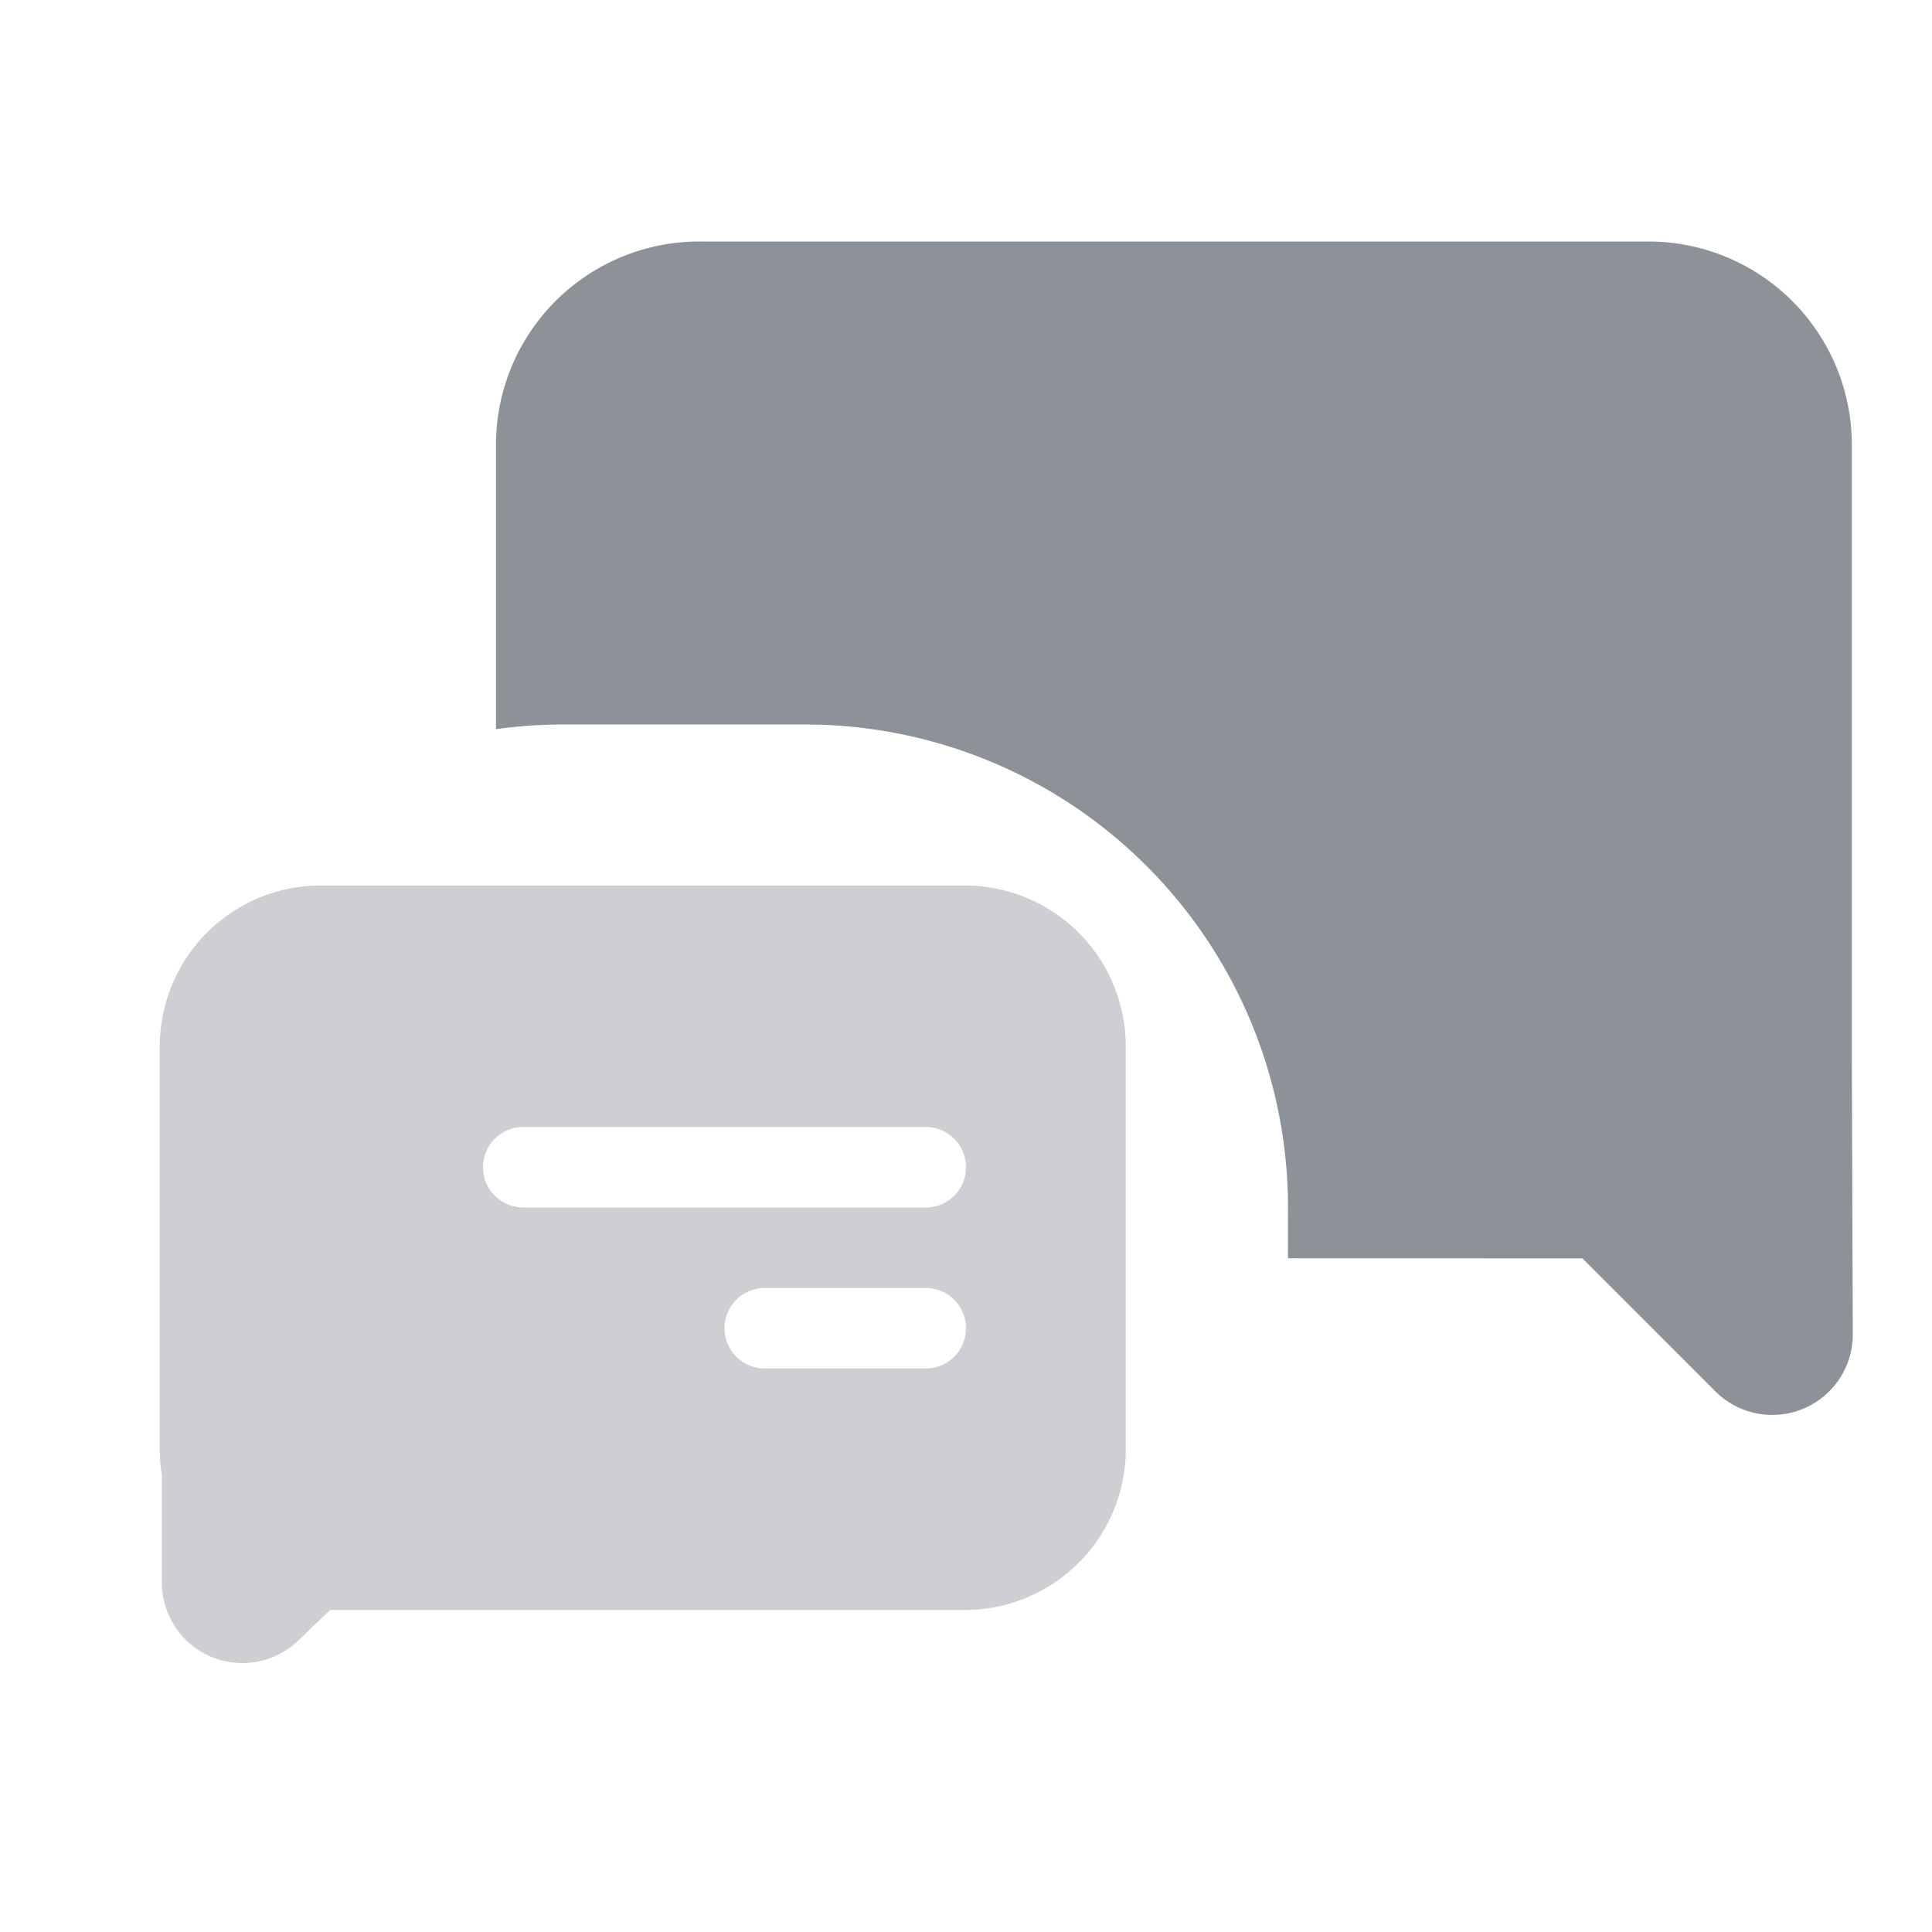
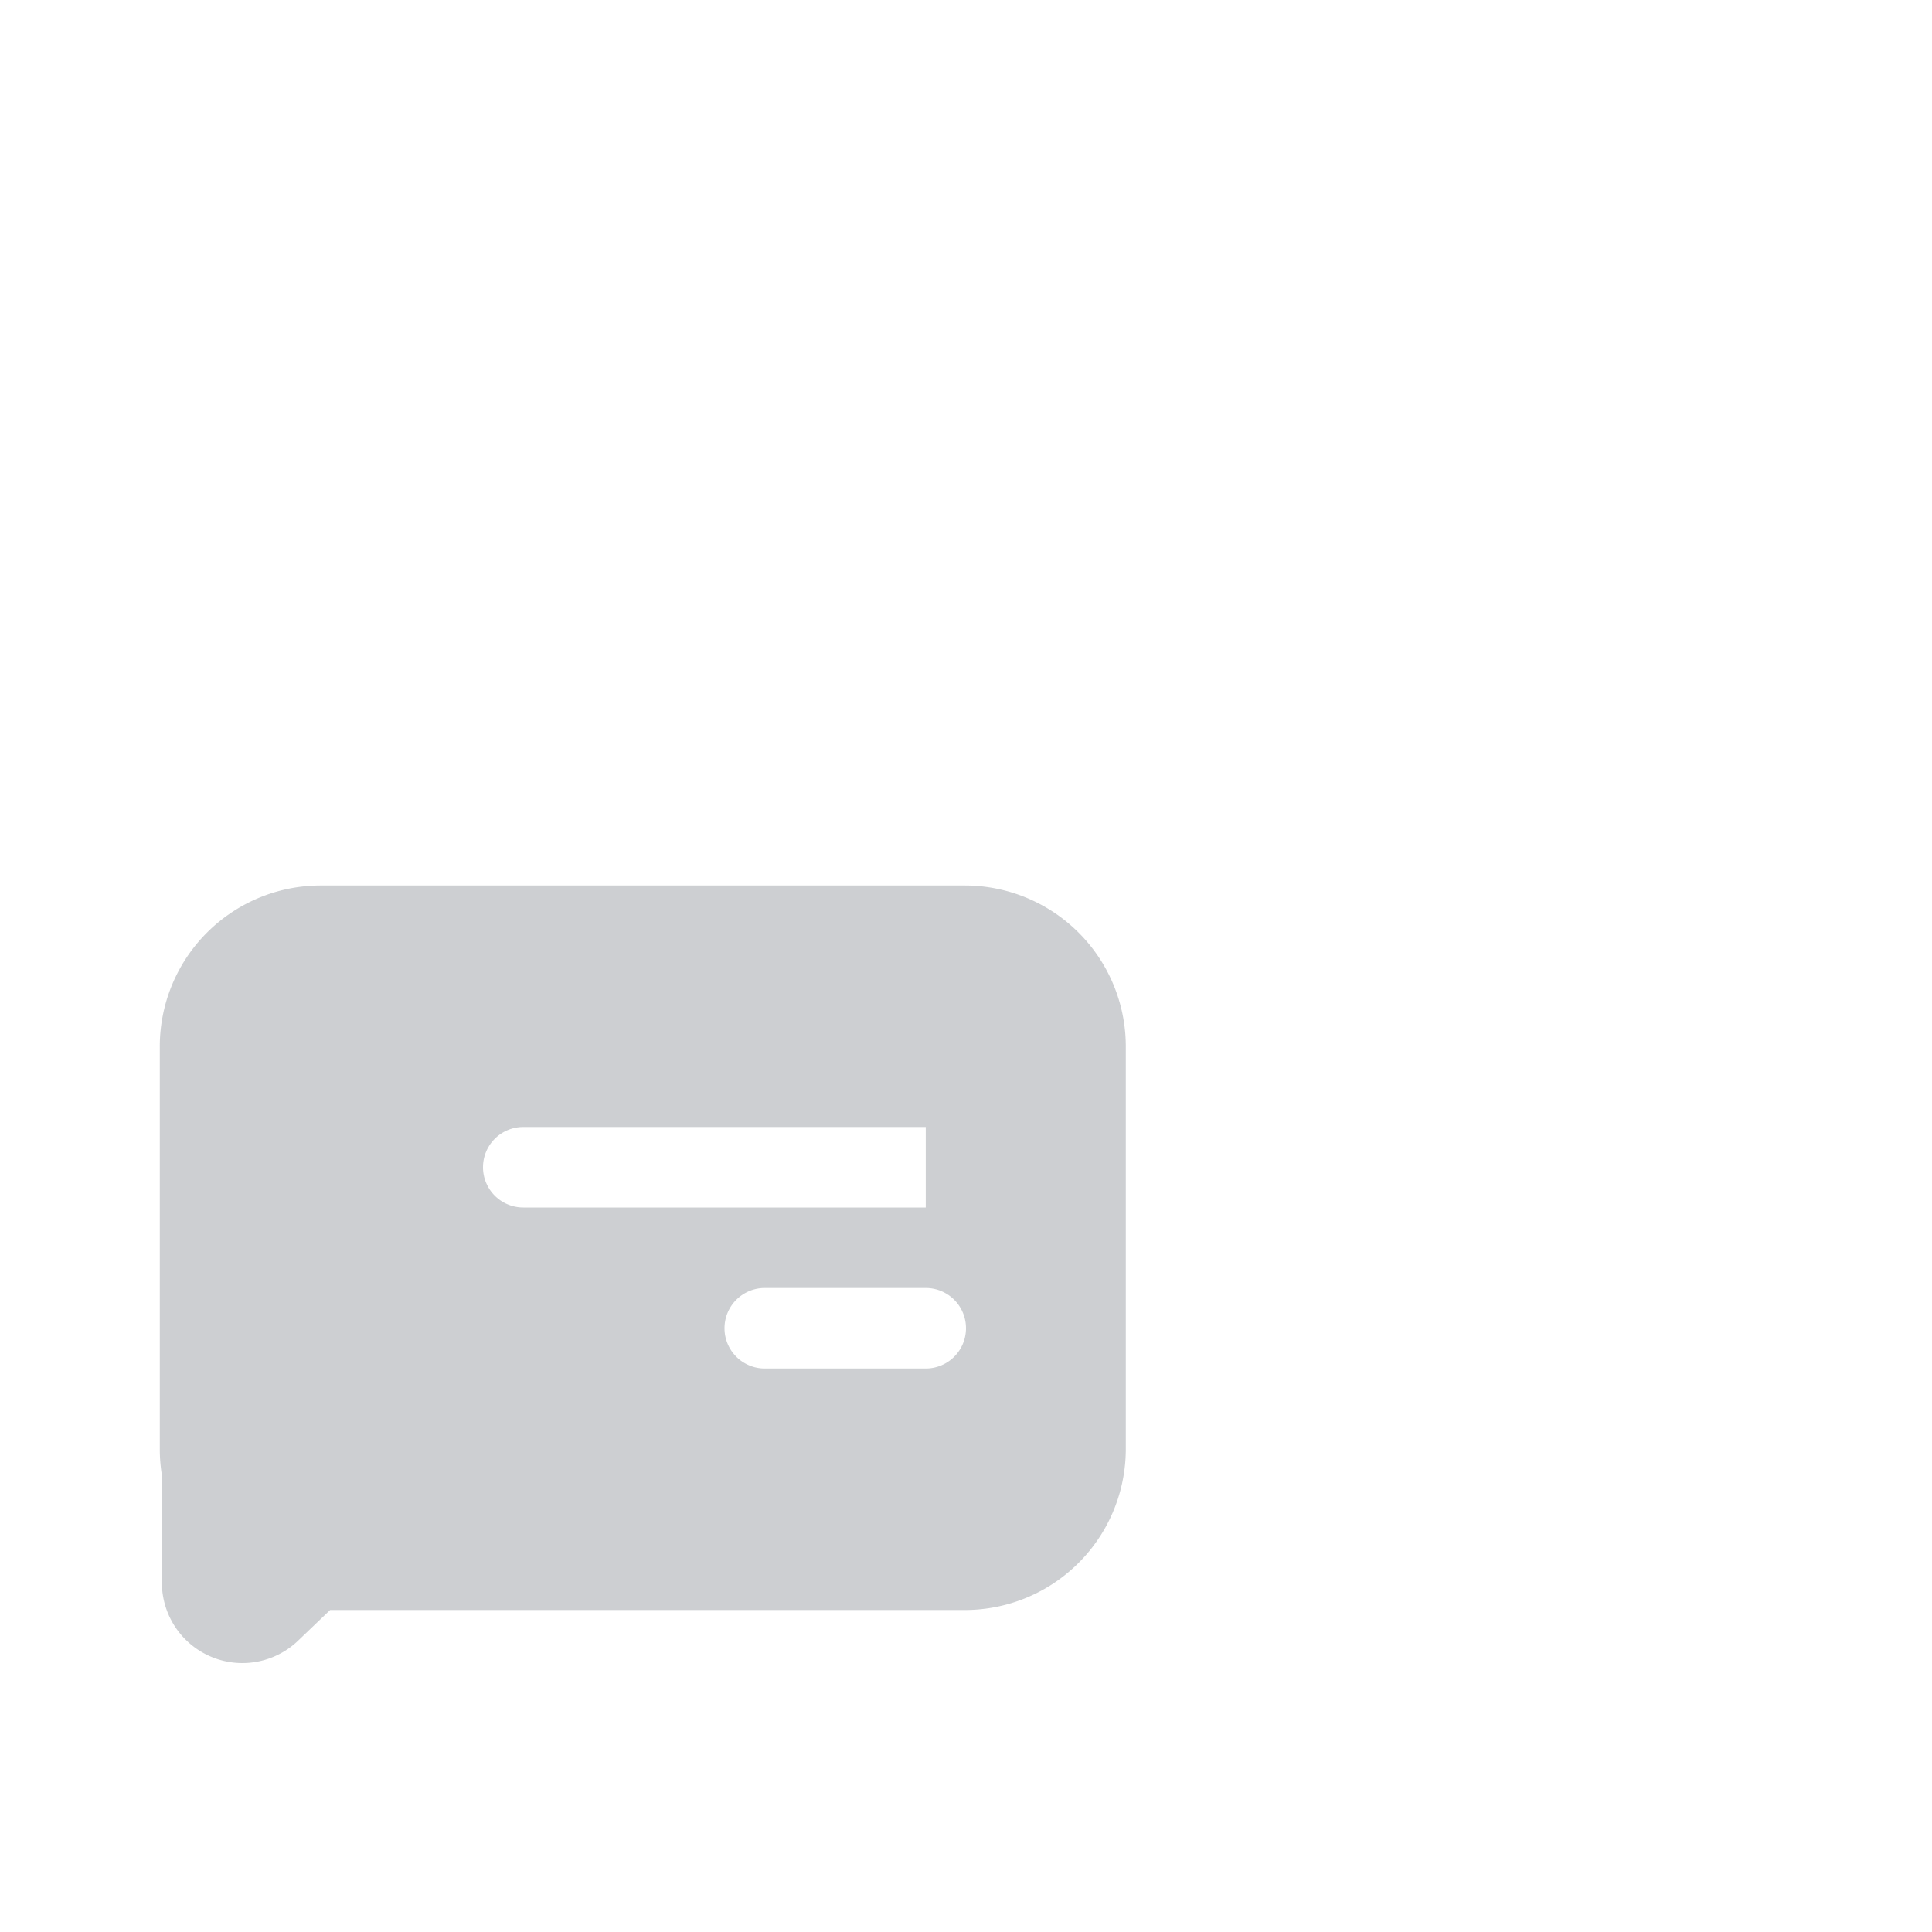
<svg xmlns="http://www.w3.org/2000/svg" height="24" viewBox="0 0 24 24" width="24">
  <g fill="none" fill-rule="evenodd" opacity=".5">
-     <path d="m0 0h24v24h-24z" />
    <g fill="#1b2632">
-       <path d="m20.478 3a2.526 2.526 0 0 1 2.526 2.526v7.58l.012 3.468a1 1 0 0 1 -1.707.71l-1.652-1.652-3.658-.001.001-.631a6 6 0 0 0 -5.775-5.996l-.225-.004h-3c-.285 0-.565.02-.839.058v-3.532a2.526 2.526 0 0 1 2.528-2.526h11.79z" />
-       <path d="m11.985 11a2 2 0 0 1 2 2v5a2 2 0 0 1 -2 2h-7.884l-.398.381a1 1 0 0 1 -1.692-.722v-1.335a2.014 2.014 0 0 1 -.026-.324v-5a2 2 0 0 1 2-2zm-.485 5h-2a.5.5 0 1 0 0 1h2a.5.5 0 1 0 0-1zm0-2h-5a.5.5 0 1 0 0 1h5a.5.5 0 1 0 0-1z" opacity=".44" />
+       <path d="m11.985 11a2 2 0 0 1 2 2v5a2 2 0 0 1 -2 2h-7.884l-.398.381a1 1 0 0 1 -1.692-.722v-1.335a2.014 2.014 0 0 1 -.026-.324v-5a2 2 0 0 1 2-2zm-.485 5h-2a.5.5 0 1 0 0 1h2a.5.5 0 1 0 0-1zm0-2h-5a.5.5 0 1 0 0 1h5z" opacity=".44" />
    </g>
  </g>
</svg>